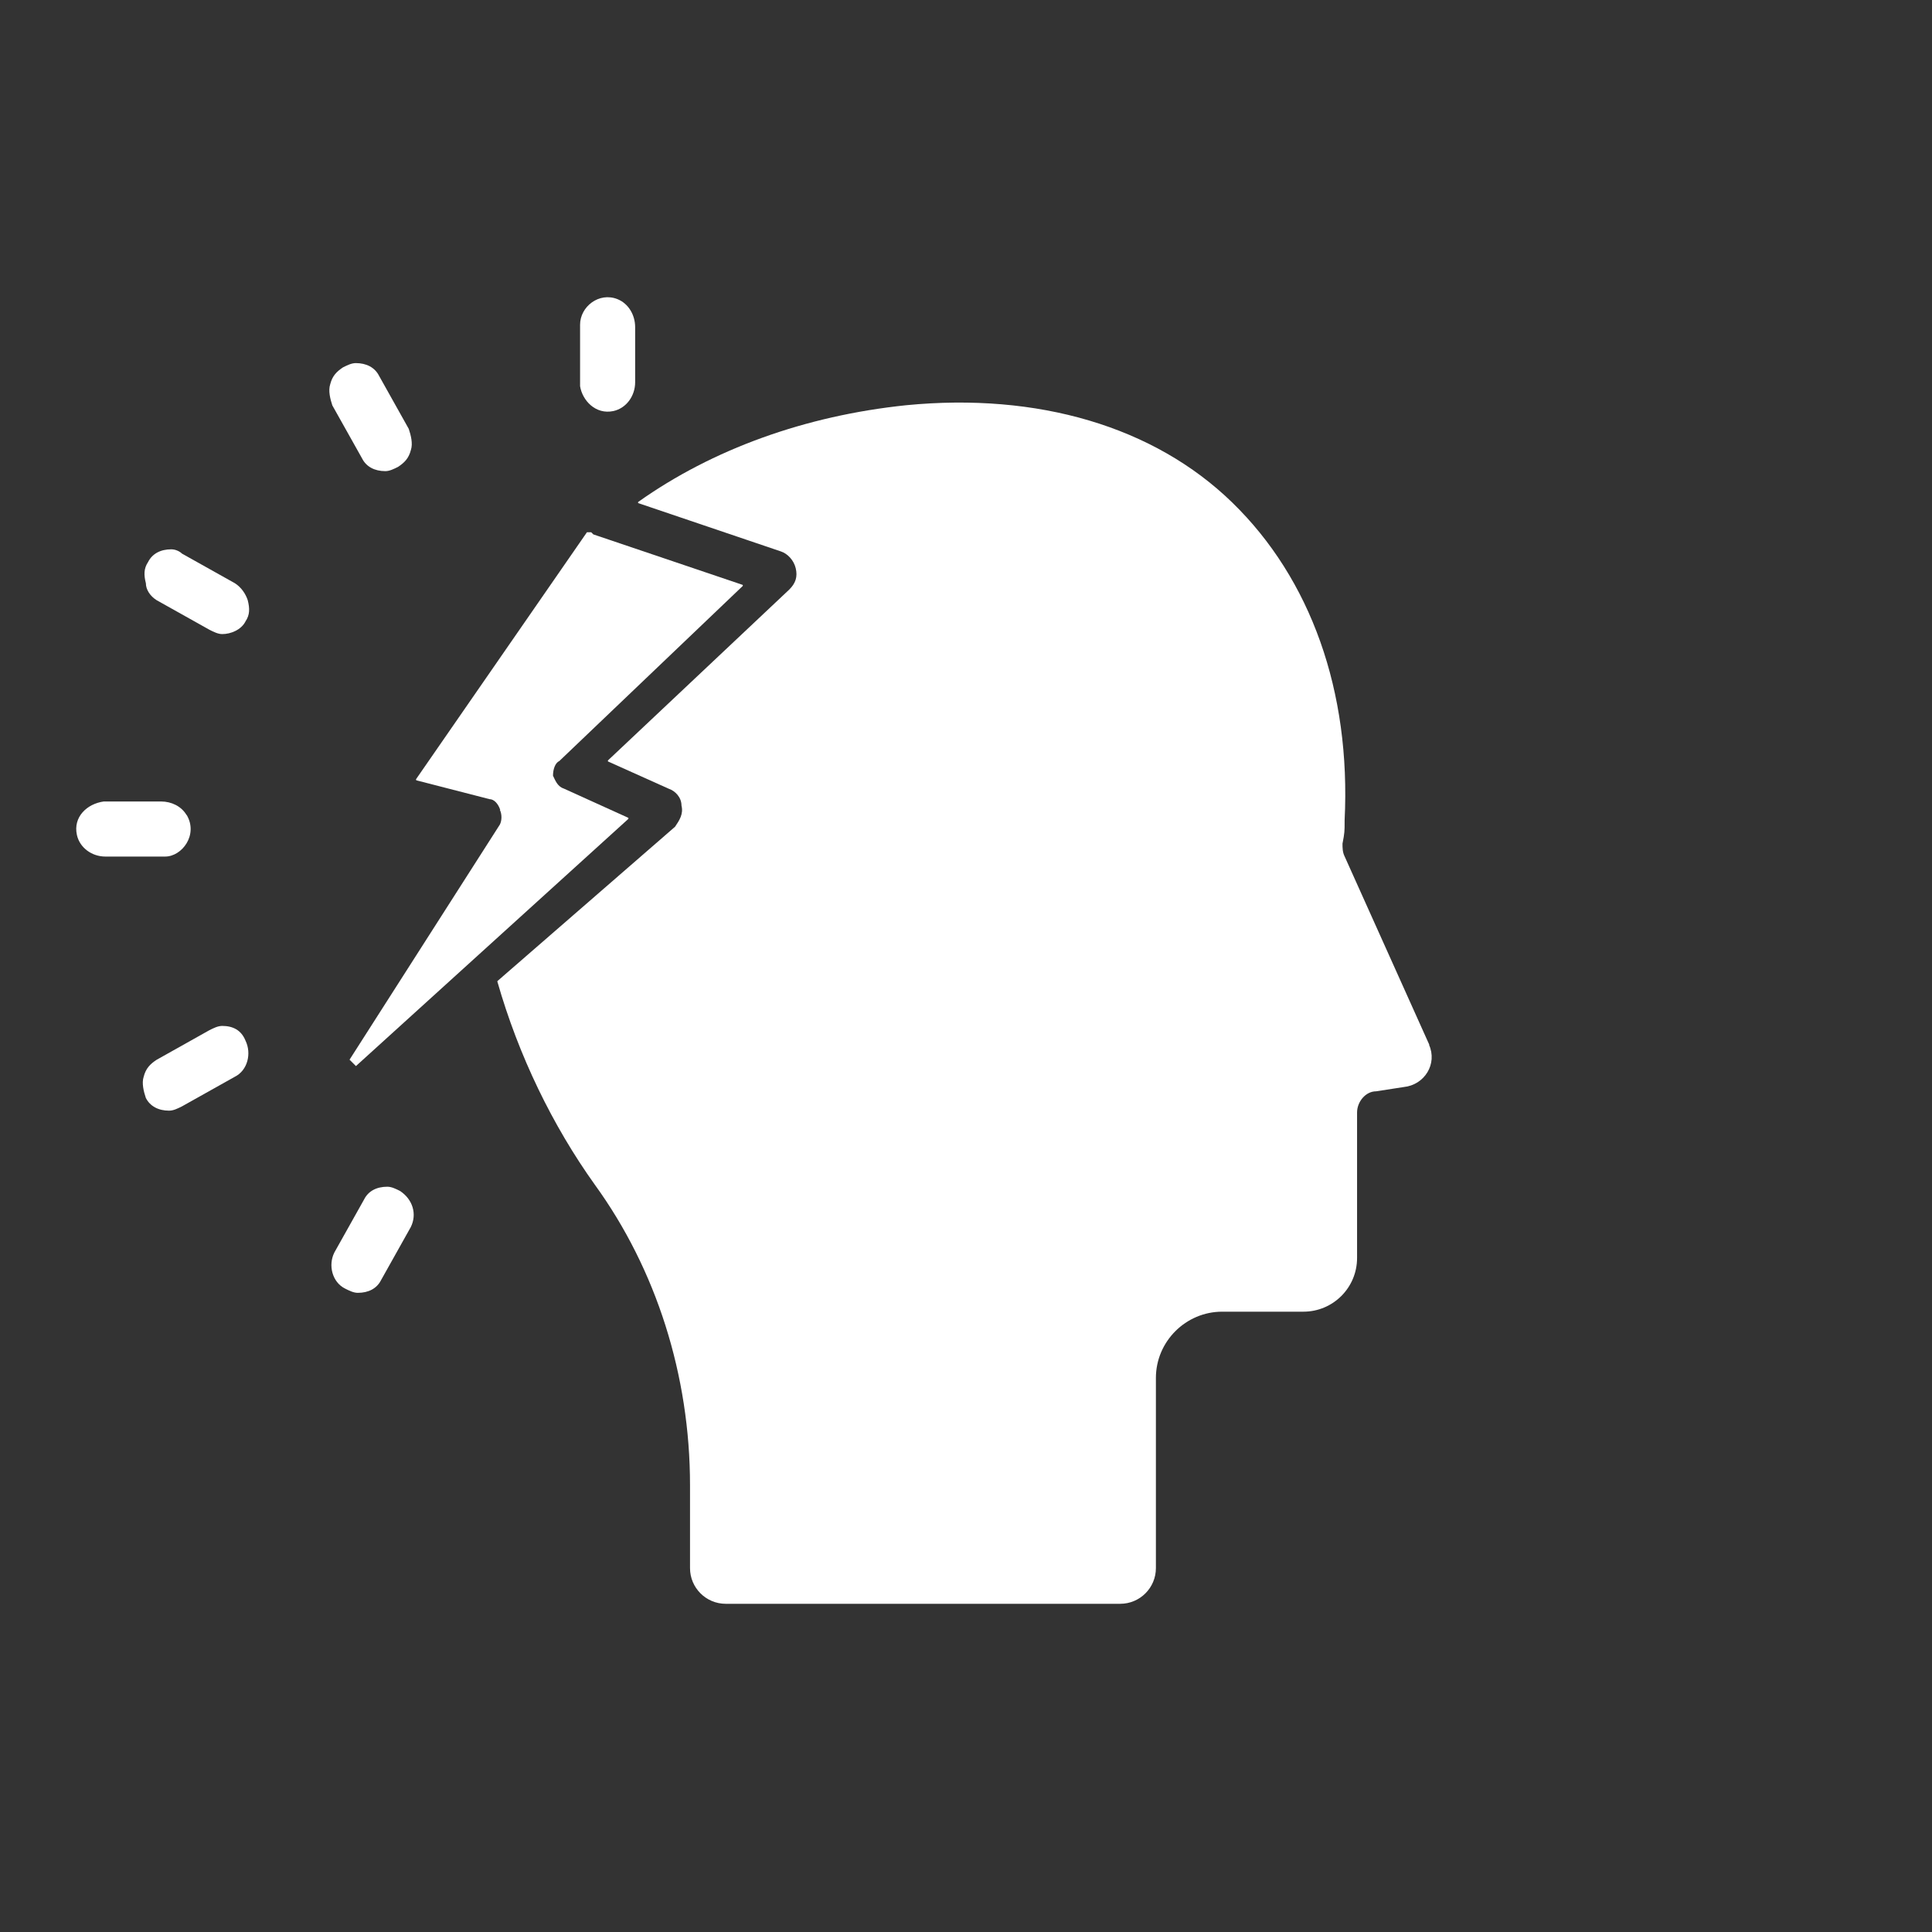
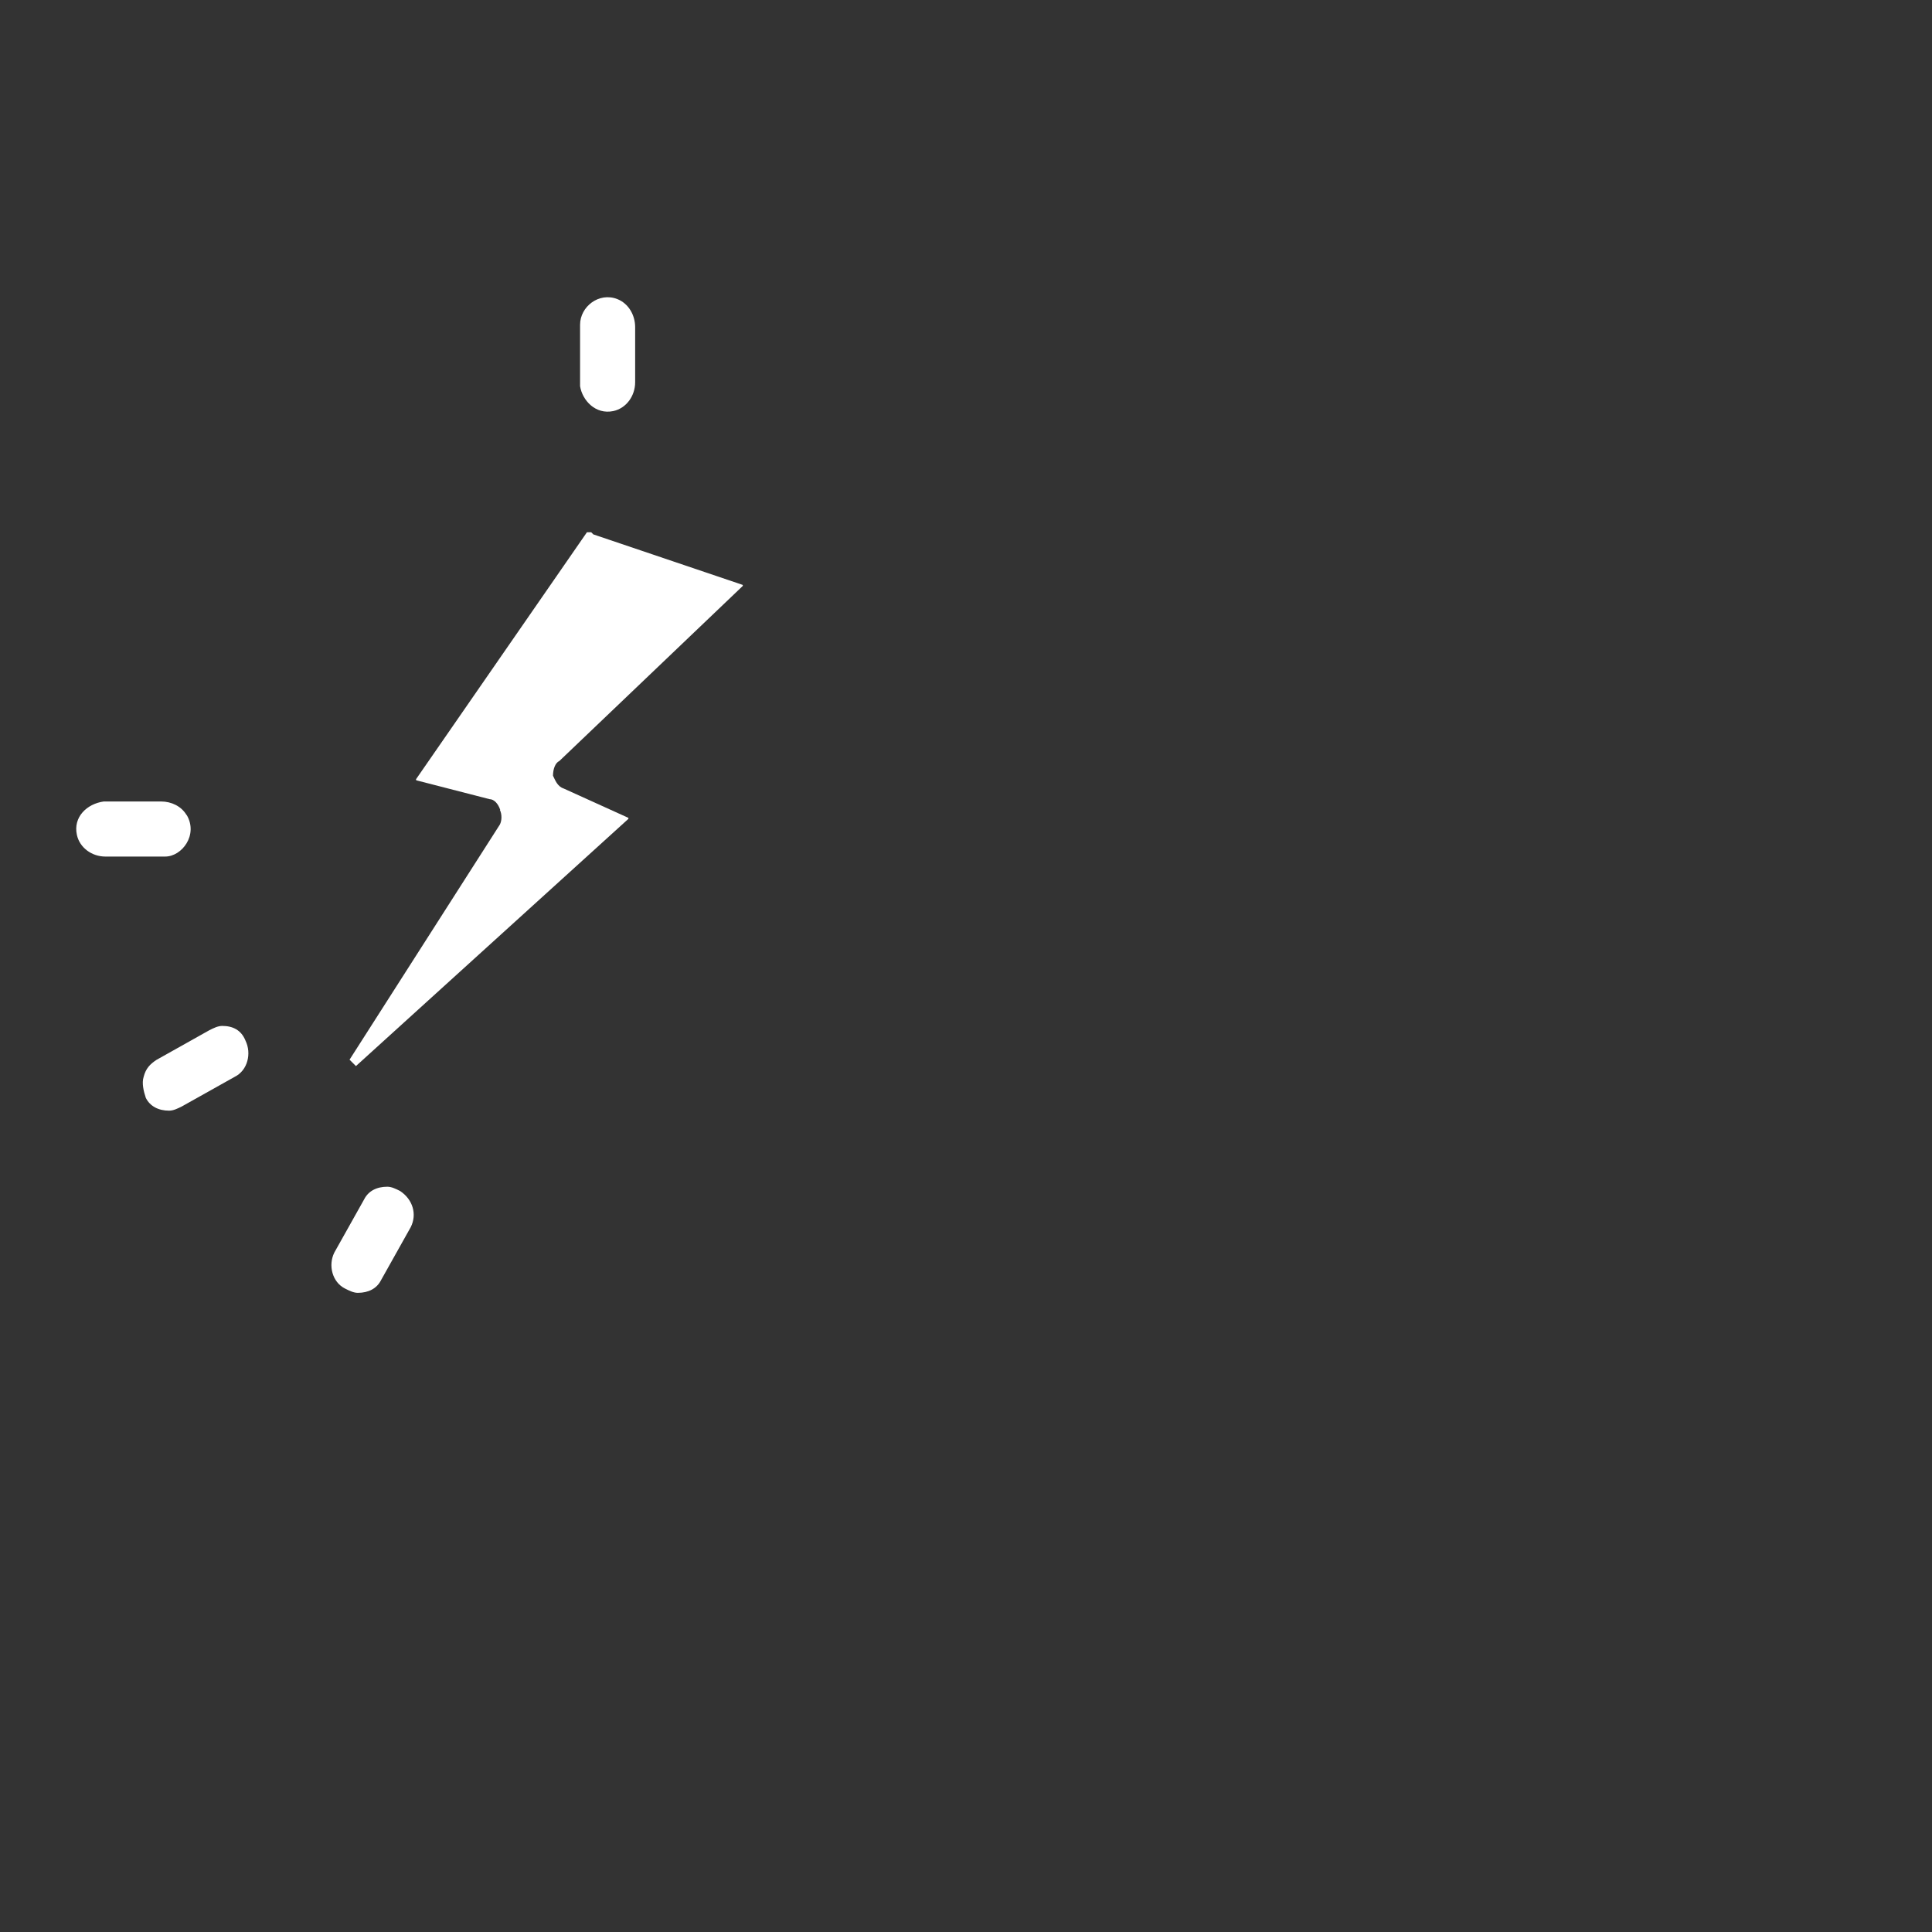
<svg xmlns="http://www.w3.org/2000/svg" width="65" height="65" viewBox="0 0 65 65" fill="none">
  <rect x="0" y="0" width="65" height="65" fill="#333333" stroke="none" />
  <path d="M16.817 27.246C16.889 27.389 16.889 27.605 16.817 27.742L11.76 35.652L11.975 35.867L21.14 27.551C21.14 27.551 21.146 27.521 21.14 27.515L18.963 26.528C18.748 26.457 18.677 26.241 18.605 26.098C18.605 25.883 18.677 25.667 18.82 25.602L24.99 19.713C24.99 19.713 24.996 19.683 24.984 19.677L19.962 17.979L19.89 17.907H19.747L13.996 26.217C13.996 26.217 13.996 26.247 14.008 26.253L16.471 26.887C16.614 26.887 16.758 27.03 16.829 27.246H16.817Z" fill="white" />
-   <path d="M48.09 35.156L45.238 28.812C45.167 28.669 45.167 28.525 45.167 28.382C45.238 28.023 45.238 27.951 45.238 27.671V27.599C45.454 23.252 44.096 19.474 41.46 16.909C38.824 14.344 34.908 13.202 30.49 13.633C27.088 13.986 23.968 15.116 21.475 16.885C21.463 16.897 21.463 16.921 21.475 16.927L26.275 18.553C26.491 18.625 26.706 18.84 26.772 19.121C26.837 19.402 26.772 19.617 26.556 19.833L20.453 25.584C20.453 25.584 20.447 25.614 20.459 25.62L22.497 26.535C22.712 26.606 22.928 26.822 22.928 27.102C22.999 27.39 22.856 27.599 22.712 27.814L16.74 33.003C16.74 33.003 16.728 33.015 16.734 33.027C17.445 35.514 18.587 37.864 20.01 39.855C22.079 42.707 23.215 46.27 23.215 49.971V52.757C23.215 53.42 23.753 53.958 24.416 53.958H37.688C38.351 53.958 38.889 53.42 38.889 52.757V46.359C38.889 45.134 39.894 44.13 41.119 44.13H43.851C44.85 44.13 45.657 43.322 45.657 42.324V37.428C45.657 37.069 45.944 36.716 46.297 36.716L47.223 36.573C47.934 36.501 48.365 35.789 48.078 35.15L48.09 35.156Z" fill="white" />
  <path d="M20.634 13.83C21.076 13.734 21.369 13.316 21.369 12.861V11.008C21.369 10.602 21.148 10.213 20.771 10.063C20.149 9.818 19.516 10.321 19.516 10.924V12.993C19.593 13.471 20.036 13.956 20.634 13.83Z" fill="white" />
-   <path d="M12.18 15.42C12.323 15.707 12.61 15.851 12.963 15.851C13.107 15.851 13.25 15.779 13.393 15.707C13.609 15.564 13.752 15.42 13.824 15.139C13.896 14.924 13.824 14.643 13.752 14.428L12.754 12.646C12.61 12.359 12.323 12.216 11.971 12.216C11.827 12.216 11.684 12.288 11.54 12.359C11.325 12.503 11.181 12.646 11.11 12.927C11.038 13.143 11.11 13.424 11.181 13.639L12.18 15.42Z" fill="white" />
-   <path d="M5.267 20.191L7.049 21.189C7.192 21.261 7.336 21.333 7.479 21.333C7.766 21.333 8.119 21.189 8.262 20.902C8.406 20.687 8.406 20.472 8.334 20.191C8.262 19.976 8.119 19.761 7.904 19.623L6.122 18.625C6.05 18.553 5.907 18.481 5.763 18.481C5.405 18.481 5.124 18.625 4.98 18.912C4.837 19.127 4.837 19.342 4.908 19.623C4.908 19.838 5.052 20.054 5.267 20.191Z" fill="white" />
  <path d="M6.275 27.419C6.102 27.126 5.767 26.965 5.42 26.965H3.489C2.927 27.043 2.455 27.485 2.587 28.089C2.682 28.525 3.095 28.818 3.543 28.818H5.558C6.12 28.818 6.676 28.089 6.281 27.419H6.275Z" fill="white" />
  <path d="M7.477 34.516C7.333 34.516 7.19 34.587 7.046 34.659L5.265 35.658C5.05 35.801 4.906 35.945 4.834 36.226C4.763 36.441 4.834 36.722 4.906 36.937C5.05 37.224 5.337 37.367 5.689 37.367C5.833 37.367 5.976 37.296 6.12 37.224L7.901 36.226C8.332 36.01 8.469 35.442 8.26 35.012C8.116 34.653 7.83 34.516 7.477 34.516Z" fill="white" />
  <path d="M13.461 40.07C13.318 39.998 13.174 39.926 13.031 39.926C12.672 39.926 12.391 40.07 12.248 40.357L11.249 42.139C11.034 42.569 11.178 43.137 11.608 43.352C11.751 43.424 11.895 43.496 12.038 43.496C12.397 43.496 12.678 43.352 12.822 43.065L13.82 41.284C14.035 40.853 13.892 40.357 13.461 40.07Z" fill="white" />
</svg>